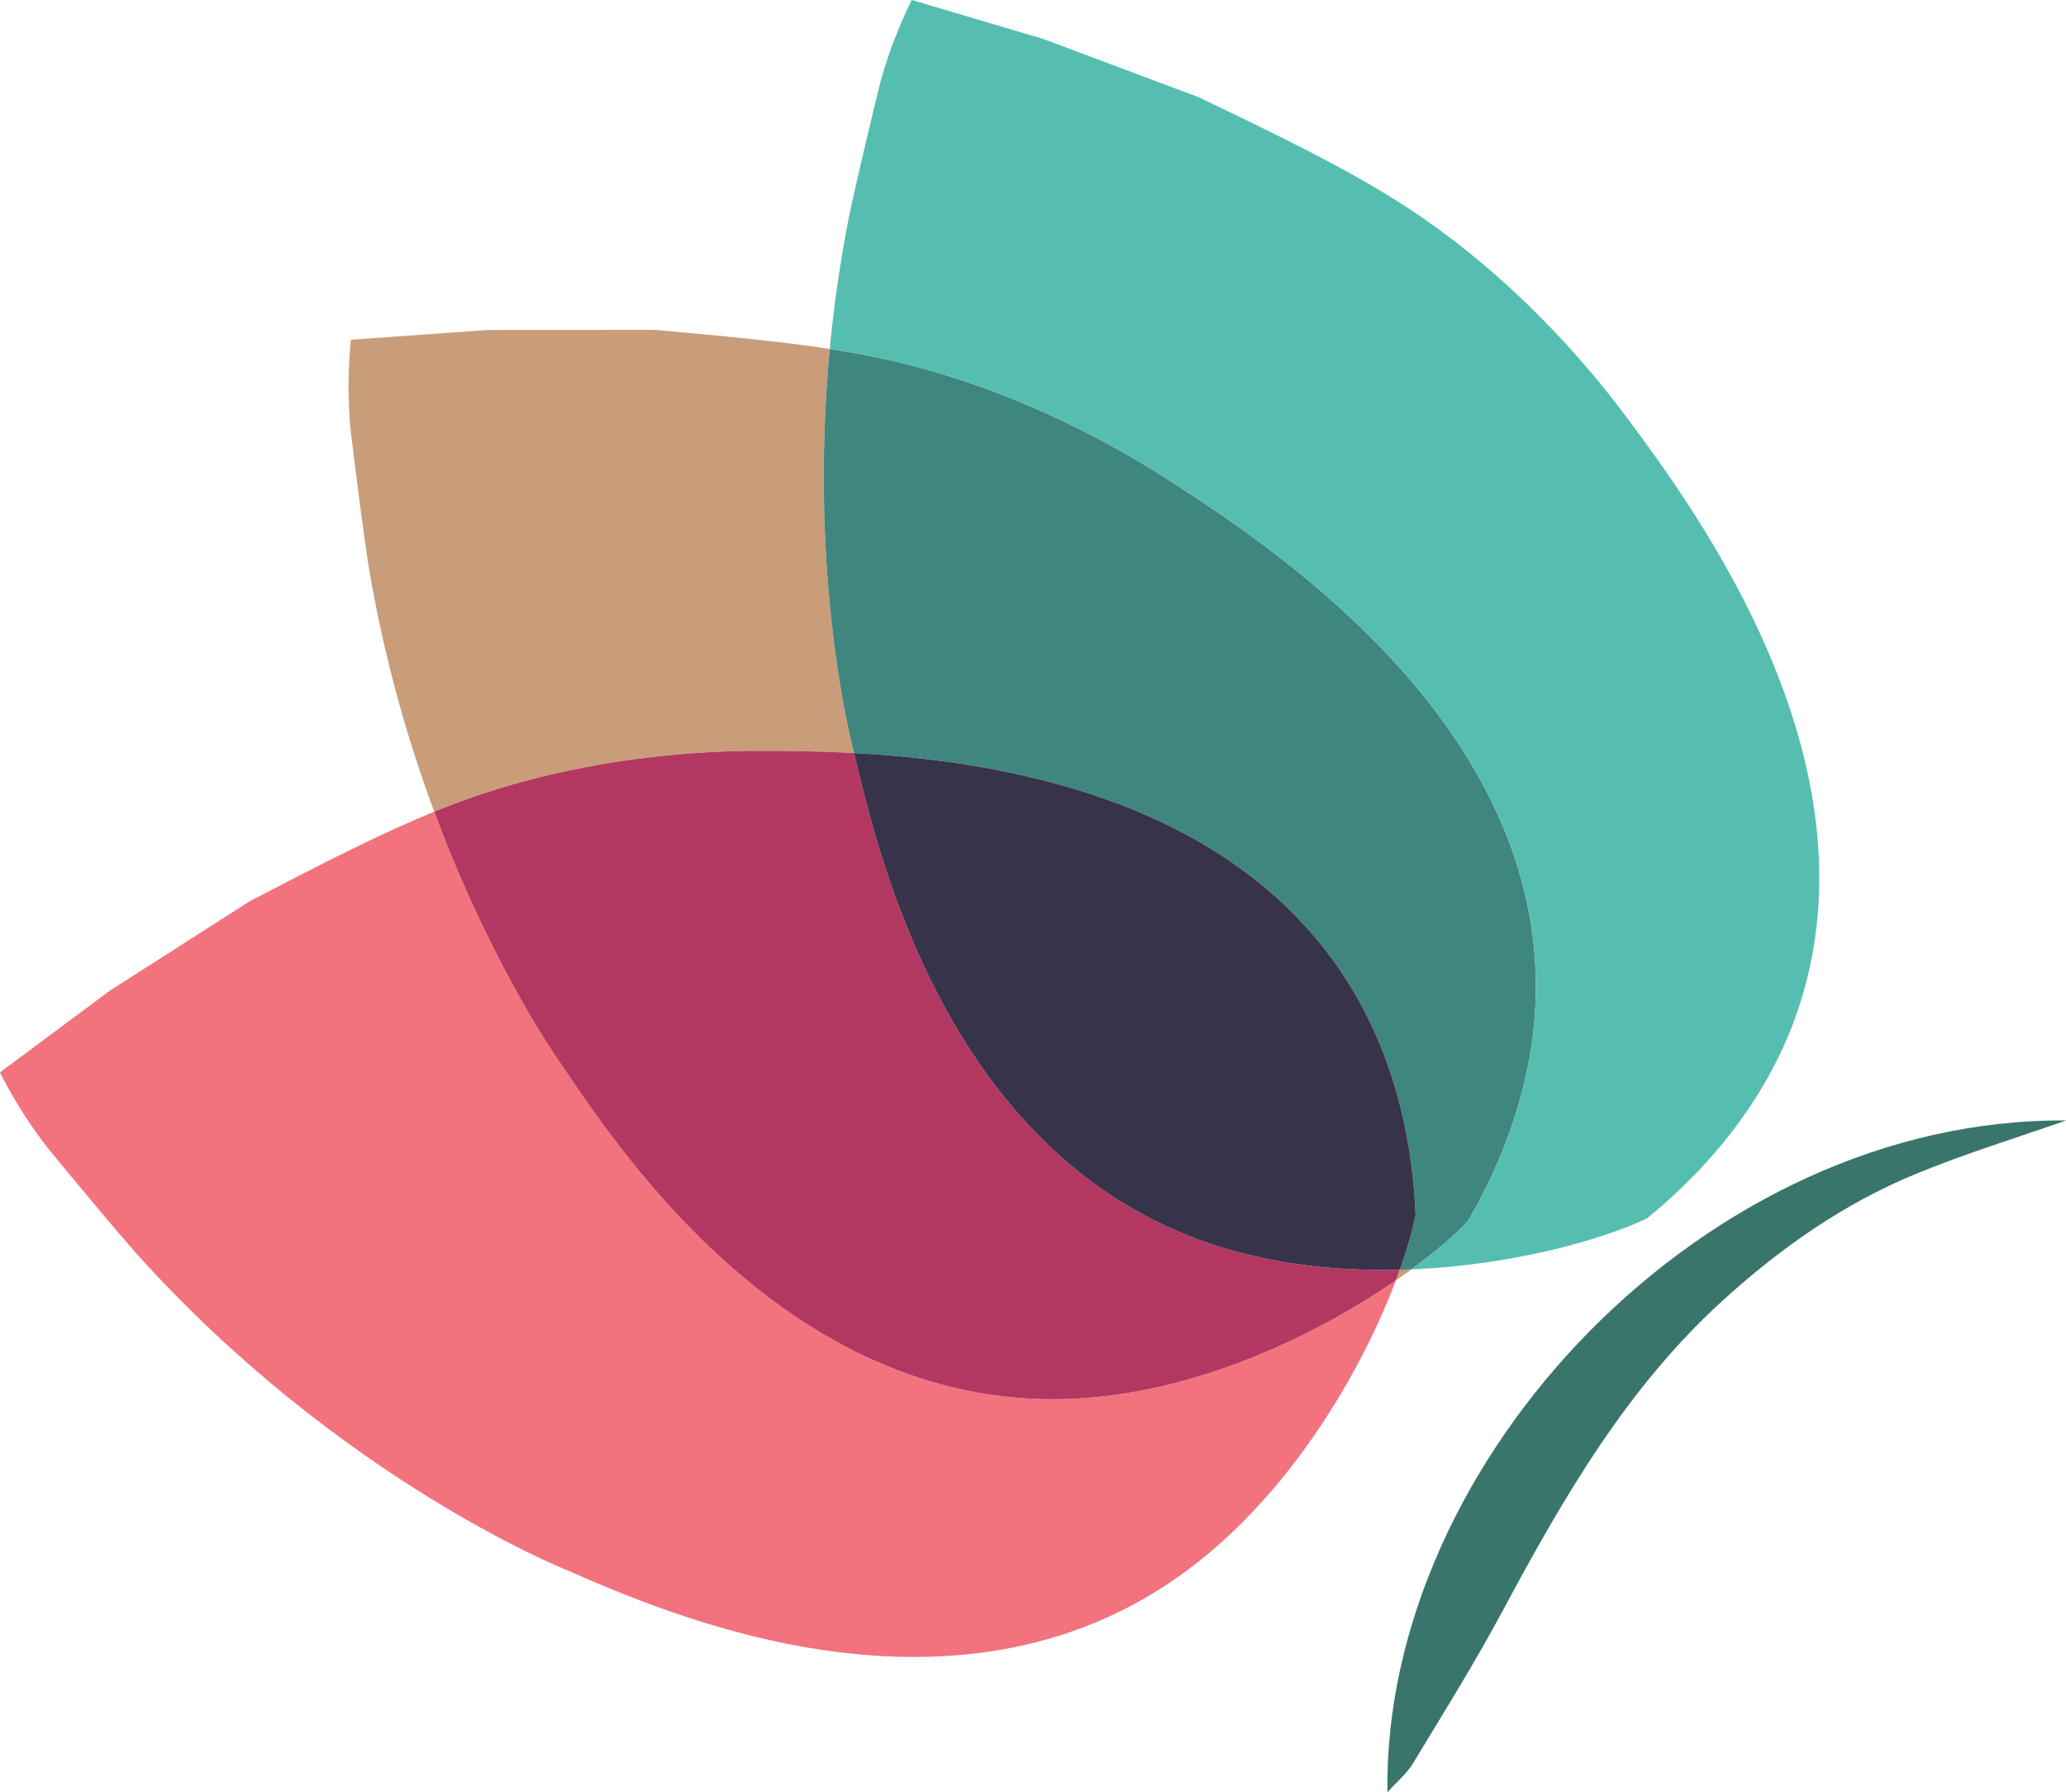
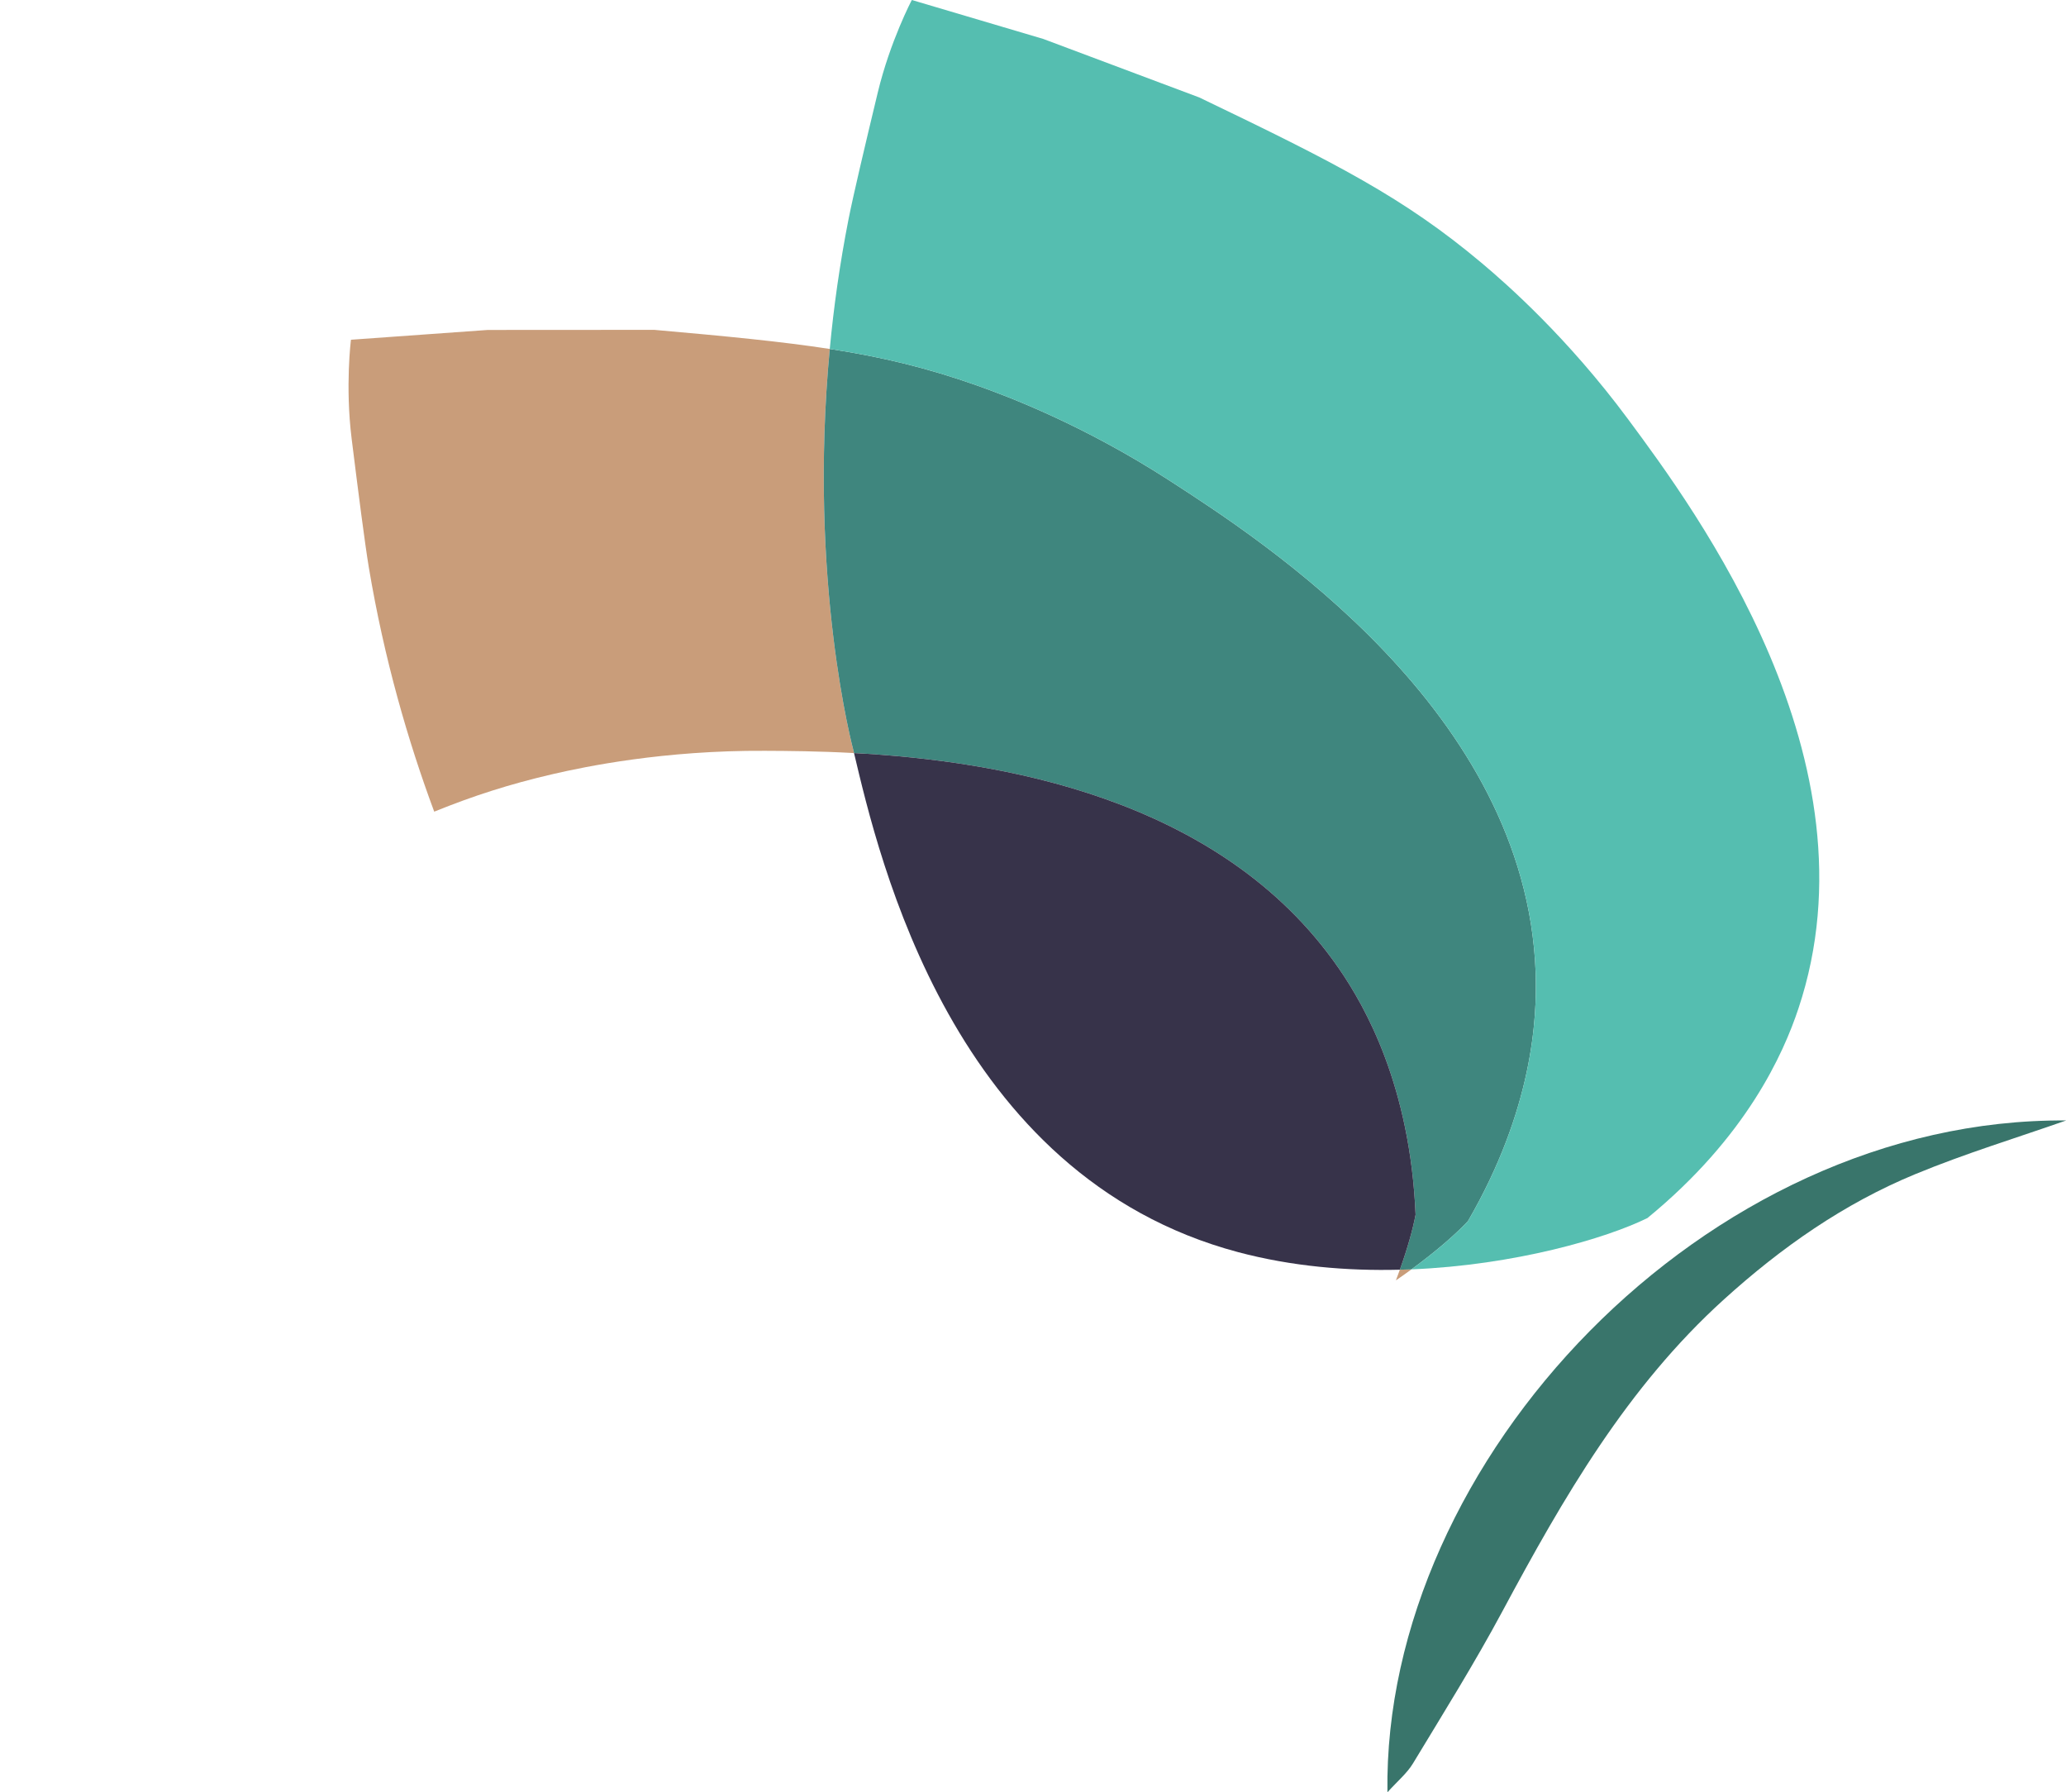
<svg xmlns="http://www.w3.org/2000/svg" id="Layer_1" data-name="Layer 1" viewBox="0 0 424.12 367.86">
  <defs>
    <style>
      .cls-1 {
        fill: #55beb0;
      }

      .cls-2 {
        fill: #37334a;
      }

      .cls-3 {
        fill: #b23861;
      }

      .cls-4 {
        fill: #3f867e;
      }

      .cls-5 {
        fill: #f2737e;
      }

      .cls-6 {
        fill: #c99d7a;
      }

      .cls-7 {
        fill: #39756b;
      }
    </style>
  </defs>
  <path class="cls-7" d="m424.12,229.98c-9.87,3.47-20.62,6.74-30.95,11.01-14.65,6.05-27.48,15.03-39.26,25.7-19.91,18.02-32.99,40.73-45.47,63.99-5.71,10.65-12.13,20.92-18.38,31.26-1.23,2.03-3.17,3.62-5.24,5.92-.96-68.03,65.28-138.45,139.31-137.89Z" />
  <g>
-     <path class="cls-5" d="m286.56,262.79c-6.48,17.1-20,41.56-40.76,57.91-48.16,37.93-110,10-129.8,1.4,0,0-46.2-18.41-87.8-64.61-3.32-3.68-10.01-11.7-17.2-20.4-6.91-8.35-11-16.98-11-17l22.6-16.8,28.8-18.4c15.8-8.22,27.15-13.98,37.74-18.3,11.95,32.21,25.85,51.52,25.85,51.52,12.07,17.9,49.19,74.71,110.19,68.62,23.96-2.38,46.48-13.68,61.38-23.94Z" />
    <path class="cls-6" d="m175.32,154.56c-7.35-.4-13.65-.44-18.32-.46-20.73-.12-36.88,3.24-43.6,4.8-8.71,2.02-16.27,4.44-24.26,7.69-5.33-14.35-10.27-31.26-13.43-50.16-.81-4.89-2.14-15.25-3.53-26.45-1.33-10.75-.14-20.23-.13-20.25l28.09-2.01,34.17-.02c14.84,1.31,26.15,2.4,36.03,3.92-4.52,47.78,4.85,82.38,4.85,82.38.04.18.09.37.13.56Z" />
-     <path class="cls-3" d="m287.37,260.6c-.25.71-.52,1.44-.81,2.19-14.9,10.26-37.42,21.56-61.38,23.94-61,6.09-98.12-50.72-110.19-68.62,0,0-13.9-19.31-25.85-51.52,7.99-3.25,15.55-5.67,24.26-7.69,6.72-1.56,22.87-4.92,43.6-4.8,4.67.02,10.97.06,18.32.46,5.13,21.59,20.15,86.81,78.87,102.44,10.99,2.92,22.37,3.88,33.18,3.6Z" />
-     <path class="cls-6" d="m287.37,260.6c.8-.01,1.59-.04,2.38-.07-1.02.75-2.08,1.5-3.19,2.26.29-.75.56-1.48.81-2.19Z" />
+     <path class="cls-6" d="m287.37,260.6c.8-.01,1.59-.04,2.38-.07-1.02.75-2.08,1.5-3.19,2.26.29-.75.56-1.48.81-2.19" />
    <path class="cls-4" d="m301.35,250.63c-2.56,2.73-6.53,6.19-11.6,9.9-.79.03-1.58.06-2.38.07,1.6-4.47,2.67-8.33,3.23-11.3-1.12-26.33-10.26-42.59-15.8-50.6-24.39-35.27-70.2-42.57-99.48-44.14-.04-.19-.09-.38-.13-.56,0,0-9.37-34.6-4.85-82.38,10.84,1.67,19.97,3.88,30.23,7.5,6.5,2.3,21.92,8.16,39.34,19.4,19.54,12.62,73.33,47.35,75.33,100.95.36,9.73-.68,28.35-13.89,51.16Z" />
    <path class="cls-2" d="m290.6,249.3c-.56,2.97-1.63,6.83-3.23,11.3-10.81.28-22.19-.68-33.18-3.6-58.72-15.63-73.74-80.85-78.87-102.44,29.28,1.57,75.09,8.87,99.48,44.14,5.54,8.01,14.68,24.27,15.8,50.6Z" />
    <path class="cls-1" d="m369.19,207c-3.08,9.23-10.61,26.3-31,43-8.51,4.18-27.19,9.65-48.44,10.53,5.07-3.71,9.04-7.17,11.6-9.9,13.21-22.81,14.25-41.43,13.89-51.16-2-53.6-55.79-88.33-75.33-100.95-17.42-11.24-32.84-17.1-39.34-19.4-10.26-3.62-19.39-5.83-30.23-7.5.8-8.5,2.04-17.41,3.85-26.62.96-4.87,3.36-15.03,6-26,2.54-10.54,6.98-18.99,7-19l27,8,32,12c28.17,13.52,42.08,20.62,58,34,5.28,4.44,17.65,15.35,30,32,13.85,18.69,51.99,70.12,35,121Z" />
  </g>
</svg>